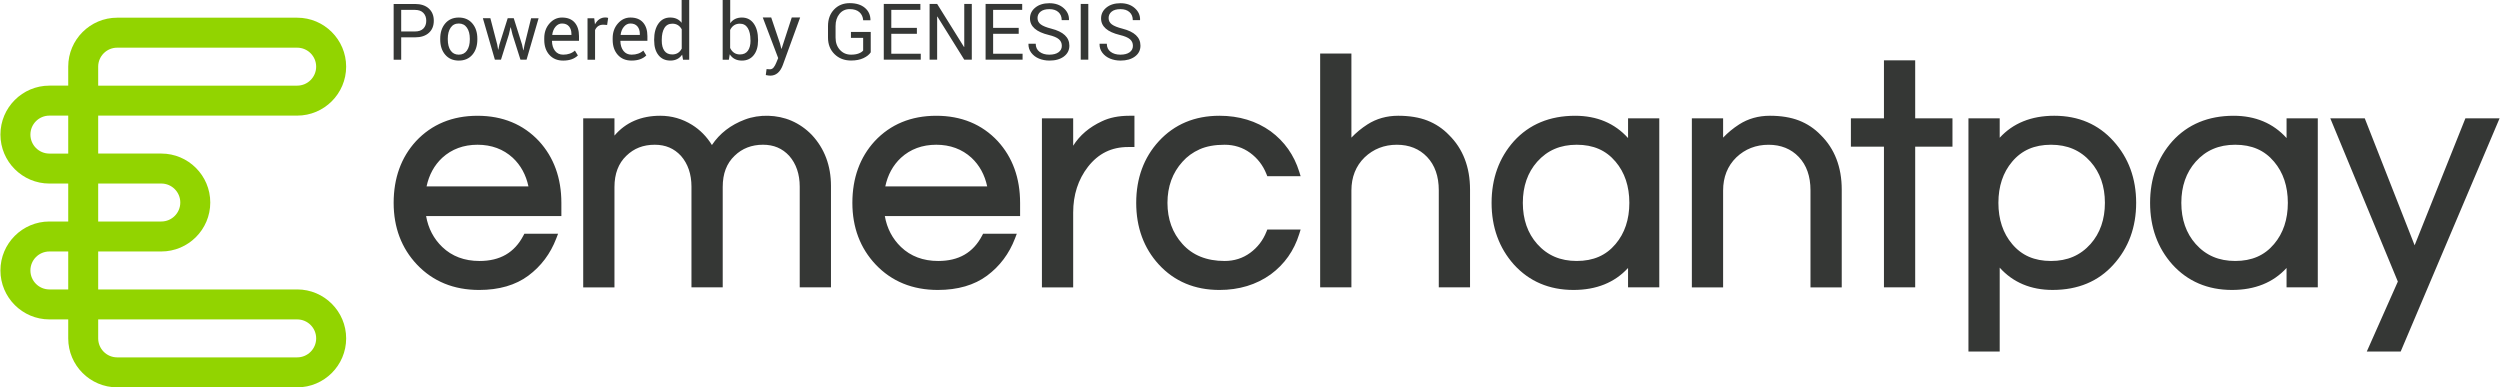
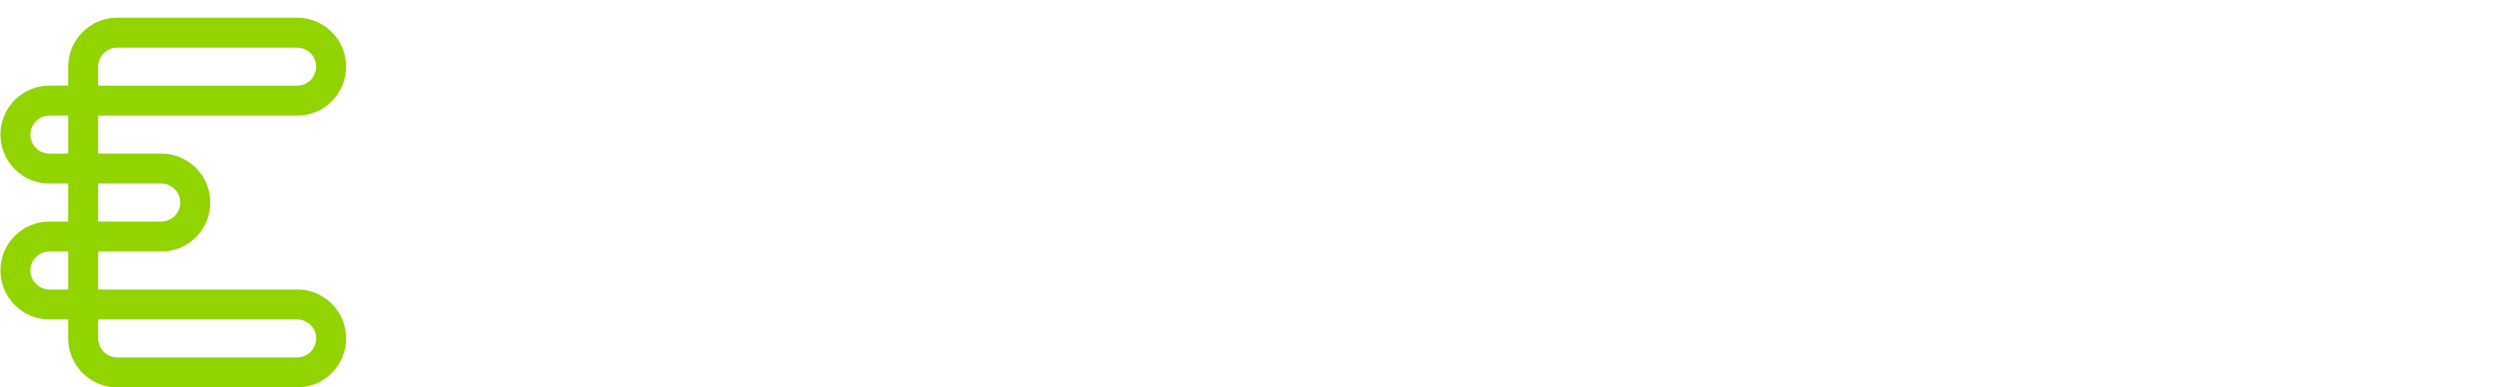
<svg xmlns="http://www.w3.org/2000/svg" width="300" height="46.48" enable-background="new 0 0 201.184 31.181" viewBox="0 0 201.184 31.181">
  <path d="m23.889 23.3h-16.02v-3.056h5.082c2.173 0 3.941-1.768 3.941-3.941s-1.768-3.941-3.941-3.941h-5.082v-3.055h16.02c2.173 0 3.941-1.768 3.941-3.941s-1.768-3.941-3.941-3.941h-14.491c-2.173 0-3.941 1.768-3.941 3.941v1.528h-1.516c-2.173 0-3.941 1.768-3.941 3.941s1.768 3.941 3.941 3.941h1.516v3.056h-1.516c-2.173-.001-3.941 1.767-3.941 3.94s1.768 3.941 3.941 3.941h1.516v1.528c0 2.173 1.768 3.941 3.941 3.941h14.492c2.173 0 3.941-1.768 3.941-3.941s-1.769-3.941-3.942-3.941zm1.528 3.941c0 .843-.685 1.528-1.528 1.528h-14.492c-.843 0-1.528-.685-1.528-1.528v-1.528h16.02c.843 0 1.528.685 1.528 1.528zm-17.548-9.41v-3.056h5.082c.843 0 1.528.685 1.528 1.528s-.685 1.528-1.528 1.528zm0-10.937v-1.528c0-.843.686-1.528 1.528-1.528h14.492c.843 0 1.528.685 1.528 1.528s-.685 1.528-1.528 1.528zm-2.412 13.35v3.056h-1.516c-.843 0-1.528-.685-1.528-1.528s.685-1.528 1.528-1.528zm0-10.937v3.056h-1.516c-.843 0-1.528-.685-1.528-1.528s.685-1.528 1.528-1.528z" fill="#92d400" />
-   <path d="m75.333 11.652c-1.123 0-2.078.353-2.838 1.049-.641.597-1.066 1.373-1.263 2.306h8.203c-.198-.934-.623-1.71-1.265-2.308-.761-.695-1.715-1.047-2.837-1.047zm-25.634-7.235c-.275-.306-.413-.709-.413-1.21v-.136c0-.468.14-.862.42-1.181s.616-.478 1.009-.478c.443 0 .782.133 1.016.399s.351.631.351 1.095v.38h-2.166l-.01.014c.007.329.09.595.248.797.159.202.377.303.654.303.388 0 .704-.11.946-.329l.24.394h-.004c-.279.274-.673.411-1.182.411-.464.001-.834-.152-1.109-.459zm.228-1.624.007.017h1.539v-.079c0-.251-.065-.454-.195-.608s-.318-.231-.562-.231c-.201 0-.374.085-.519.254-.146.168-.236.384-.27.647zm-14.119 1.614c-.27-.313-.404-.722-.404-1.227v-.068c0-.502.135-.912.404-1.227s.633-.473 1.09-.473.82.157 1.09.471c.269.314.404.724.404 1.229v.068c0 .507-.134.917-.403 1.229s-.632.468-1.09.468-.822-.157-1.091-.47zm.205-1.227c0 .37.076.666.228.888.152.221.371.332.657.332s.505-.111.658-.334.23-.518.23-.886v-.068c0-.363-.077-.657-.231-.882-.155-.226-.375-.338-.659-.338s-.503.113-.655.338-.228.519-.228.882zm4.281 1.625.637-2.032.13-.565.021-.003.137.569.644 2.032h.49l.97-3.338h-.603l-.524 2.121-.089.451h-.021l-.096-.452-.668-2.121h-.487l-.668 2.121-.086.404h-.017l-.072-.404-.552-2.121h-.603l.966 3.338zm-8.033.003h-.607v-4.489h1.717c.475 0 .846.122 1.114.365.267.243.401.571.401.984s-.133.739-.399.978c-.266.24-.638.36-1.115.36h-1.11v1.802zm0-2.275h1.11c.297 0 .523-.079.677-.236.154-.158.231-.367.231-.627s-.078-.471-.233-.632-.38-.242-.675-.242h-1.11zm41.826 1.795h-2.371v-1.607h2.06v-.476h-2.06v-1.453h2.341v-.477h-2.947v4.489h2.978v-.476zm-11.621.696c-.066.169-.14.304-.221.404s-.181.151-.3.151c-.03 0-.12-.006-.271-.017l-.062.48c.153.032.273.048.36.048.457 0 .792-.279 1.004-.836l1.402-3.848h-.675l-.819 2.519h-.021l-.106-.418-.709-2.101h-.679l1.241 3.269zm12.94-3.687.021-.003 2.162 3.471h.607v-4.49h-.607v3.458l-.021.007-2.162-3.465h-.607v4.489h.607zm12.169-1.022h-.61v4.489h.61zm-34.948 2.954-.003-.065c0-.546.115-.981.346-1.306.231-.324.546-.487.946-.487s.707.142.922.425v-1.836h.61v4.811h-.497l-.072-.411c-.222.318-.537.476-.946.476s-.729-.146-.96-.437-.346-.681-.346-1.17zm.61 0c0 .35.07.623.211.819.141.197.352.295.636.295.343 0 .596-.156.761-.469v-1.556c-.169-.302-.42-.452-.754-.452-.286 0-.499.116-.641.348s-.212.549-.212.951v.064zm5.401 1.542h-.497v-4.811h.607v1.868c.219-.304.532-.456.939-.456s.725.162.956.487c.231.324.346.76.346 1.306v.065c0 .489-.116.879-.348 1.17s-.549.437-.951.437c-.437 0-.763-.169-.98-.507zm.103-.952c.167.35.431.524.792.524.281 0 .493-.099.636-.296s.214-.47.214-.817l-.007-.065c0-.398-.072-.713-.216-.948-.144-.234-.356-.351-.637-.351-.356 0-.617.169-.781.507v1.446zm-10.874-1.436c.128-.29.348-.435.661-.435l.312.021.082-.569c-.073-.023-.151-.034-.233-.034-.35 0-.626.184-.829.552l-.058-.488h-.541v3.338h.607v-2.385zm106.274 2.433h-2.515v4.671h-2.661v2.281h2.661v11.325h2.515v-11.325h3.001v-2.281h-3.001zm-9.353 4.846c-.656-.255-1.445-.384-2.345-.384-.92 0-1.752.234-2.473.697-.478.306-.912.664-1.292 1.064v-1.552h-2.516v13.606h2.516v-7.794c0-1.082.357-1.98 1.061-2.668.708-.676 1.583-1.018 2.599-1.018.994 0 1.812.33 2.433.982.625.657.941 1.558.941 2.678v7.82h2.516v-7.873c0-1.809-.571-3.288-1.696-4.395-.495-.514-1.082-.905-1.744-1.163zm-13.763-.175h2.515v13.606h-2.515v-1.562c-1.072 1.175-2.549 1.77-4.392 1.77-1.952 0-3.566-.689-4.799-2.048-1.191-1.335-1.794-3.005-1.794-4.963s.603-3.627 1.793-4.961c1.235-1.361 2.894-2.05 4.932-2.05 1.755 0 3.188.604 4.261 1.794v-1.586zm.105 6.803c0-1.334-.373-2.449-1.109-3.315-.77-.917-1.792-1.363-3.127-1.363-1.321 0-2.362.447-3.184 1.368-.766.864-1.155 1.978-1.155 3.31 0 1.333.389 2.447 1.156 3.311.821.92 1.862 1.367 3.183 1.367 1.335 0 2.357-.446 3.126-1.361.736-.867 1.11-1.983 1.11-3.317zm52.906-6.803h2.515v13.606h-2.515v-1.562c-1.072 1.175-2.549 1.77-4.392 1.77-1.952 0-3.566-.689-4.799-2.048-1.191-1.335-1.794-3.005-1.794-4.963s.603-3.627 1.793-4.961c1.235-1.361 2.894-2.05 4.932-2.05 1.755 0 3.188.604 4.261 1.794v-1.586zm.104 6.803c0-1.334-.373-2.449-1.109-3.315-.77-.917-1.792-1.363-3.127-1.363-1.321 0-2.362.447-3.184 1.368-.766.864-1.155 1.978-1.155 3.31 0 1.333.389 2.447 1.156 3.311.821.92 1.862 1.367 3.183 1.367 1.335 0 2.357-.446 3.126-1.361.737-.867 1.11-1.983 1.11-3.317zm14.293-6.803-4.087 10.22-4-10.185-.014-.035h-2.774l5.437 13.14-2.5 5.632h2.728l7.929-18.696.032-.076zm-152.209-7.716c.234.266.351.631.351 1.095v.38h-2.166l-.01.014c.007.329.09.595.248.797.159.202.377.303.653.303.388 0 .704-.11.946-.329l.24.394h-.003c-.279.274-.673.412-1.183.412-.464 0-.833-.153-1.109-.459-.275-.306-.413-.709-.413-1.21v-.137c0-.468.14-.862.42-1.181s.616-.478 1.009-.478c.444 0 .783.133 1.017.399zm-.259.92c0-.251-.065-.454-.195-.608s-.318-.231-.562-.231c-.201 0-.374.085-.519.254s-.235.385-.269.648l.007.017h1.539v-.08zm124.145 8.637c1.207 1.334 1.819 3.003 1.819 4.961 0 1.959-.613 3.629-1.82 4.963-1.215 1.359-2.865 2.048-4.904 2.048-1.756 0-3.189-.603-4.261-1.794v6.751h-2.516v-18.77h2.516v1.562c1.073-1.175 2.55-1.771 4.392-1.771 1.952 0 3.558.69 4.774 2.05zm-.697 4.962c0-1.332-.389-2.446-1.156-3.311-.822-.92-1.863-1.367-3.183-1.367-1.334 0-2.357.445-3.126 1.361-.736.867-1.109 1.983-1.109 3.317s.373 2.45 1.108 3.316c.769.917 1.792 1.363 3.127 1.363 1.321 0 2.362-.448 3.184-1.368.766-.865 1.155-1.979 1.155-3.311zm-89.501-13.609h2.06v-.476h-2.06v-1.453h2.341v-.477h-2.947v4.489h2.978v-.476h-2.371v-1.607zm-9.852 1.491v-1.642h-1.594v.476h.984v1.021c-.075.096-.196.175-.363.238-.167.064-.371.095-.61.095-.365 0-.665-.129-.898-.386s-.35-.585-.35-.985v-.932c0-.4.105-.727.315-.982s.484-.382.821-.382c.338 0 .598.082.781.245.184.163.286.381.307.653h.579l.007-.017c-.004-.409-.156-.738-.454-.987s-.704-.374-1.218-.374-.934.171-1.259.512c-.326.342-.488.786-.488 1.335v.925c0 .544.174.988.523 1.331.348.344.793.516 1.335.516.391 0 .722-.064.994-.192.271-.127.467-.283.588-.468zm10.226 7.152c1.193 1.301 1.798 2.972 1.798 4.966v1.062h-10.89c.173.991.612 1.83 1.305 2.494.777.745 1.784 1.123 2.99 1.123 1.66 0 2.816-.668 3.536-2.042l.079-.15h2.714l-.145.379c-.469 1.227-1.225 2.235-2.247 2.995-1.027.763-2.361 1.151-3.963 1.151-2.036 0-3.72-.688-5.004-2.044-1.245-1.318-1.877-2.989-1.877-4.967 0-1.994.604-3.664 1.796-4.964 1.268-1.359 2.935-2.047 4.955-2.047 2.019-.002 3.686.686 4.953 2.044zm34.579-1.662c-.656-.255-1.445-.384-2.345-.384-.92 0-1.752.234-2.473.697-.478.306-.912.664-1.292 1.064v-6.771h-2.516v18.824h2.516v-7.794c0-1.082.357-1.98 1.061-2.668.708-.676 1.583-1.018 2.599-1.018.994 0 1.812.33 2.433.982.625.657.941 1.558.941 2.678v7.82h2.516v-7.872c0-1.809-.571-3.288-1.696-4.395-.495-.514-1.082-.905-1.744-1.163zm-51.187.017c-1.154-.499-2.589-.535-3.745-.096-1.143.429-2.037 1.119-2.658 2.052-.414-.674-.951-1.22-1.597-1.623-.781-.487-1.643-.734-2.561-.734-1.546 0-2.785.537-3.687 1.597v-1.388h-2.516v13.606h2.516v-8.081c0-1.063.323-1.909.959-2.514.613-.596 1.36-.886 2.284-.886.866 0 1.556.293 2.112.896.56.64.844 1.474.844 2.477v8.107h2.516v-8.081c0-1.078.314-1.9.959-2.514.604-.588 1.372-.886 2.284-.886.865 0 1.556.293 2.112.896.56.64.844 1.474.844 2.477v8.107h2.516v-8.16c0-1.631-.518-3.013-1.54-4.108-.476-.492-1.028-.878-1.642-1.144zm28.095-6.045c0-.667-.483-1.123-1.45-1.367-.395-.1-.68-.215-.853-.344s-.26-.299-.26-.511c0-.211.082-.384.245-.517s.4-.2.709-.2c.31 0 .552.08.728.24s.264.375.264.644h.579l.007-.021c.012-.368-.132-.683-.428-.946-.297-.263-.679-.394-1.146-.394s-.845.116-1.133.348-.432.525-.432.879c0 .644.504 1.088 1.511 1.33.384.091.655.206.814.343s.238.314.238.531-.089.39-.267.519c-.178.128-.426.192-.744.192-.317 0-.579-.076-.783-.23-.204-.153-.307-.37-.307-.651h-.579l-.006.018c-.007.265.069.502.226.709.158.208.365.365.622.471s.538.159.841.159c.48 0 .867-.11 1.162-.329s.442-.51.442-.873zm4.762 8.345c.543-.244 1.22-.367 2.012-.367.771 0 1.461.219 2.053.65.597.436 1.039 1.009 1.314 1.704l.07.177h2.683l-.113-.363c-.417-1.34-1.189-2.432-2.295-3.249-1.157-.831-2.547-1.253-4.129-1.253-1.986 0-3.626.689-4.877 2.047-1.209 1.317-1.822 2.987-1.822 4.964s.613 3.648 1.822 4.965c1.25 1.358 2.891 2.047 4.876 2.047 1.584 0 2.974-.422 4.132-1.255 1.105-.815 1.876-1.907 2.293-3.247l.113-.362h-2.683l-.07.176c-.275.695-.717 1.268-1.314 1.704-.592.432-1.283.651-2.053.651-1.441 0-2.583-.46-3.394-1.369-.8-.882-1.206-1.995-1.206-3.309s.407-2.428 1.209-3.311c.371-.421.835-.757 1.379-1zm-10.927-7.471c.295-.219.442-.511.442-.874 0-.667-.483-1.123-1.45-1.367-.395-.1-.68-.215-.853-.344s-.26-.299-.26-.511c0-.211.082-.384.245-.517s.4-.2.709-.2c.31 0 .552.08.728.24s.264.375.264.644h.579l.007-.021c.012-.368-.132-.683-.428-.946-.297-.263-.679-.394-1.146-.394s-.845.116-1.133.348c-.288.231-.432.524-.432.878 0 .644.504 1.088 1.511 1.33.384.091.655.206.814.343s.238.314.238.531-.089.39-.267.519-.426.193-.744.193c-.317 0-.579-.076-.783-.23-.204-.153-.307-.37-.307-.651h-.579l-.007.017c-.007.265.069.502.226.709.158.208.365.365.622.471s.538.159.841.159c.481.002.868-.108 1.163-.327zm3.066 5.213c-1.012.468-1.791 1.13-2.317 1.969v-2.203h-2.516v13.606h2.516v-6.02c0-1.426.401-2.667 1.193-3.689.839-1.069 1.894-1.589 3.225-1.589h.514v-2.517h-.41c-.856 0-1.598.149-2.205.443zm-43.518 6.569c0-1.994-.605-3.664-1.798-4.966-1.267-1.357-2.934-2.045-4.953-2.045-2.02 0-3.687.689-4.955 2.047-1.192 1.3-1.796 2.97-1.796 4.964 0 1.979.632 3.65 1.877 4.967 1.284 1.356 2.968 2.044 5.004 2.044 1.603 0 2.936-.387 3.963-1.151 1.022-.76 1.778-1.768 2.247-2.995l.145-.379h-2.714l-.079.15c-.72 1.374-1.876 2.042-3.536 2.042-1.207 0-2.213-.378-2.99-1.123-.693-.664-1.132-1.502-1.305-2.494h10.89zm-10.852-1.324c.198-.934.623-1.709 1.263-2.306.761-.696 1.716-1.049 2.838-1.049s2.077.352 2.836 1.047c.641.598 1.067 1.375 1.265 2.308z" fill="#353735" />
</svg>